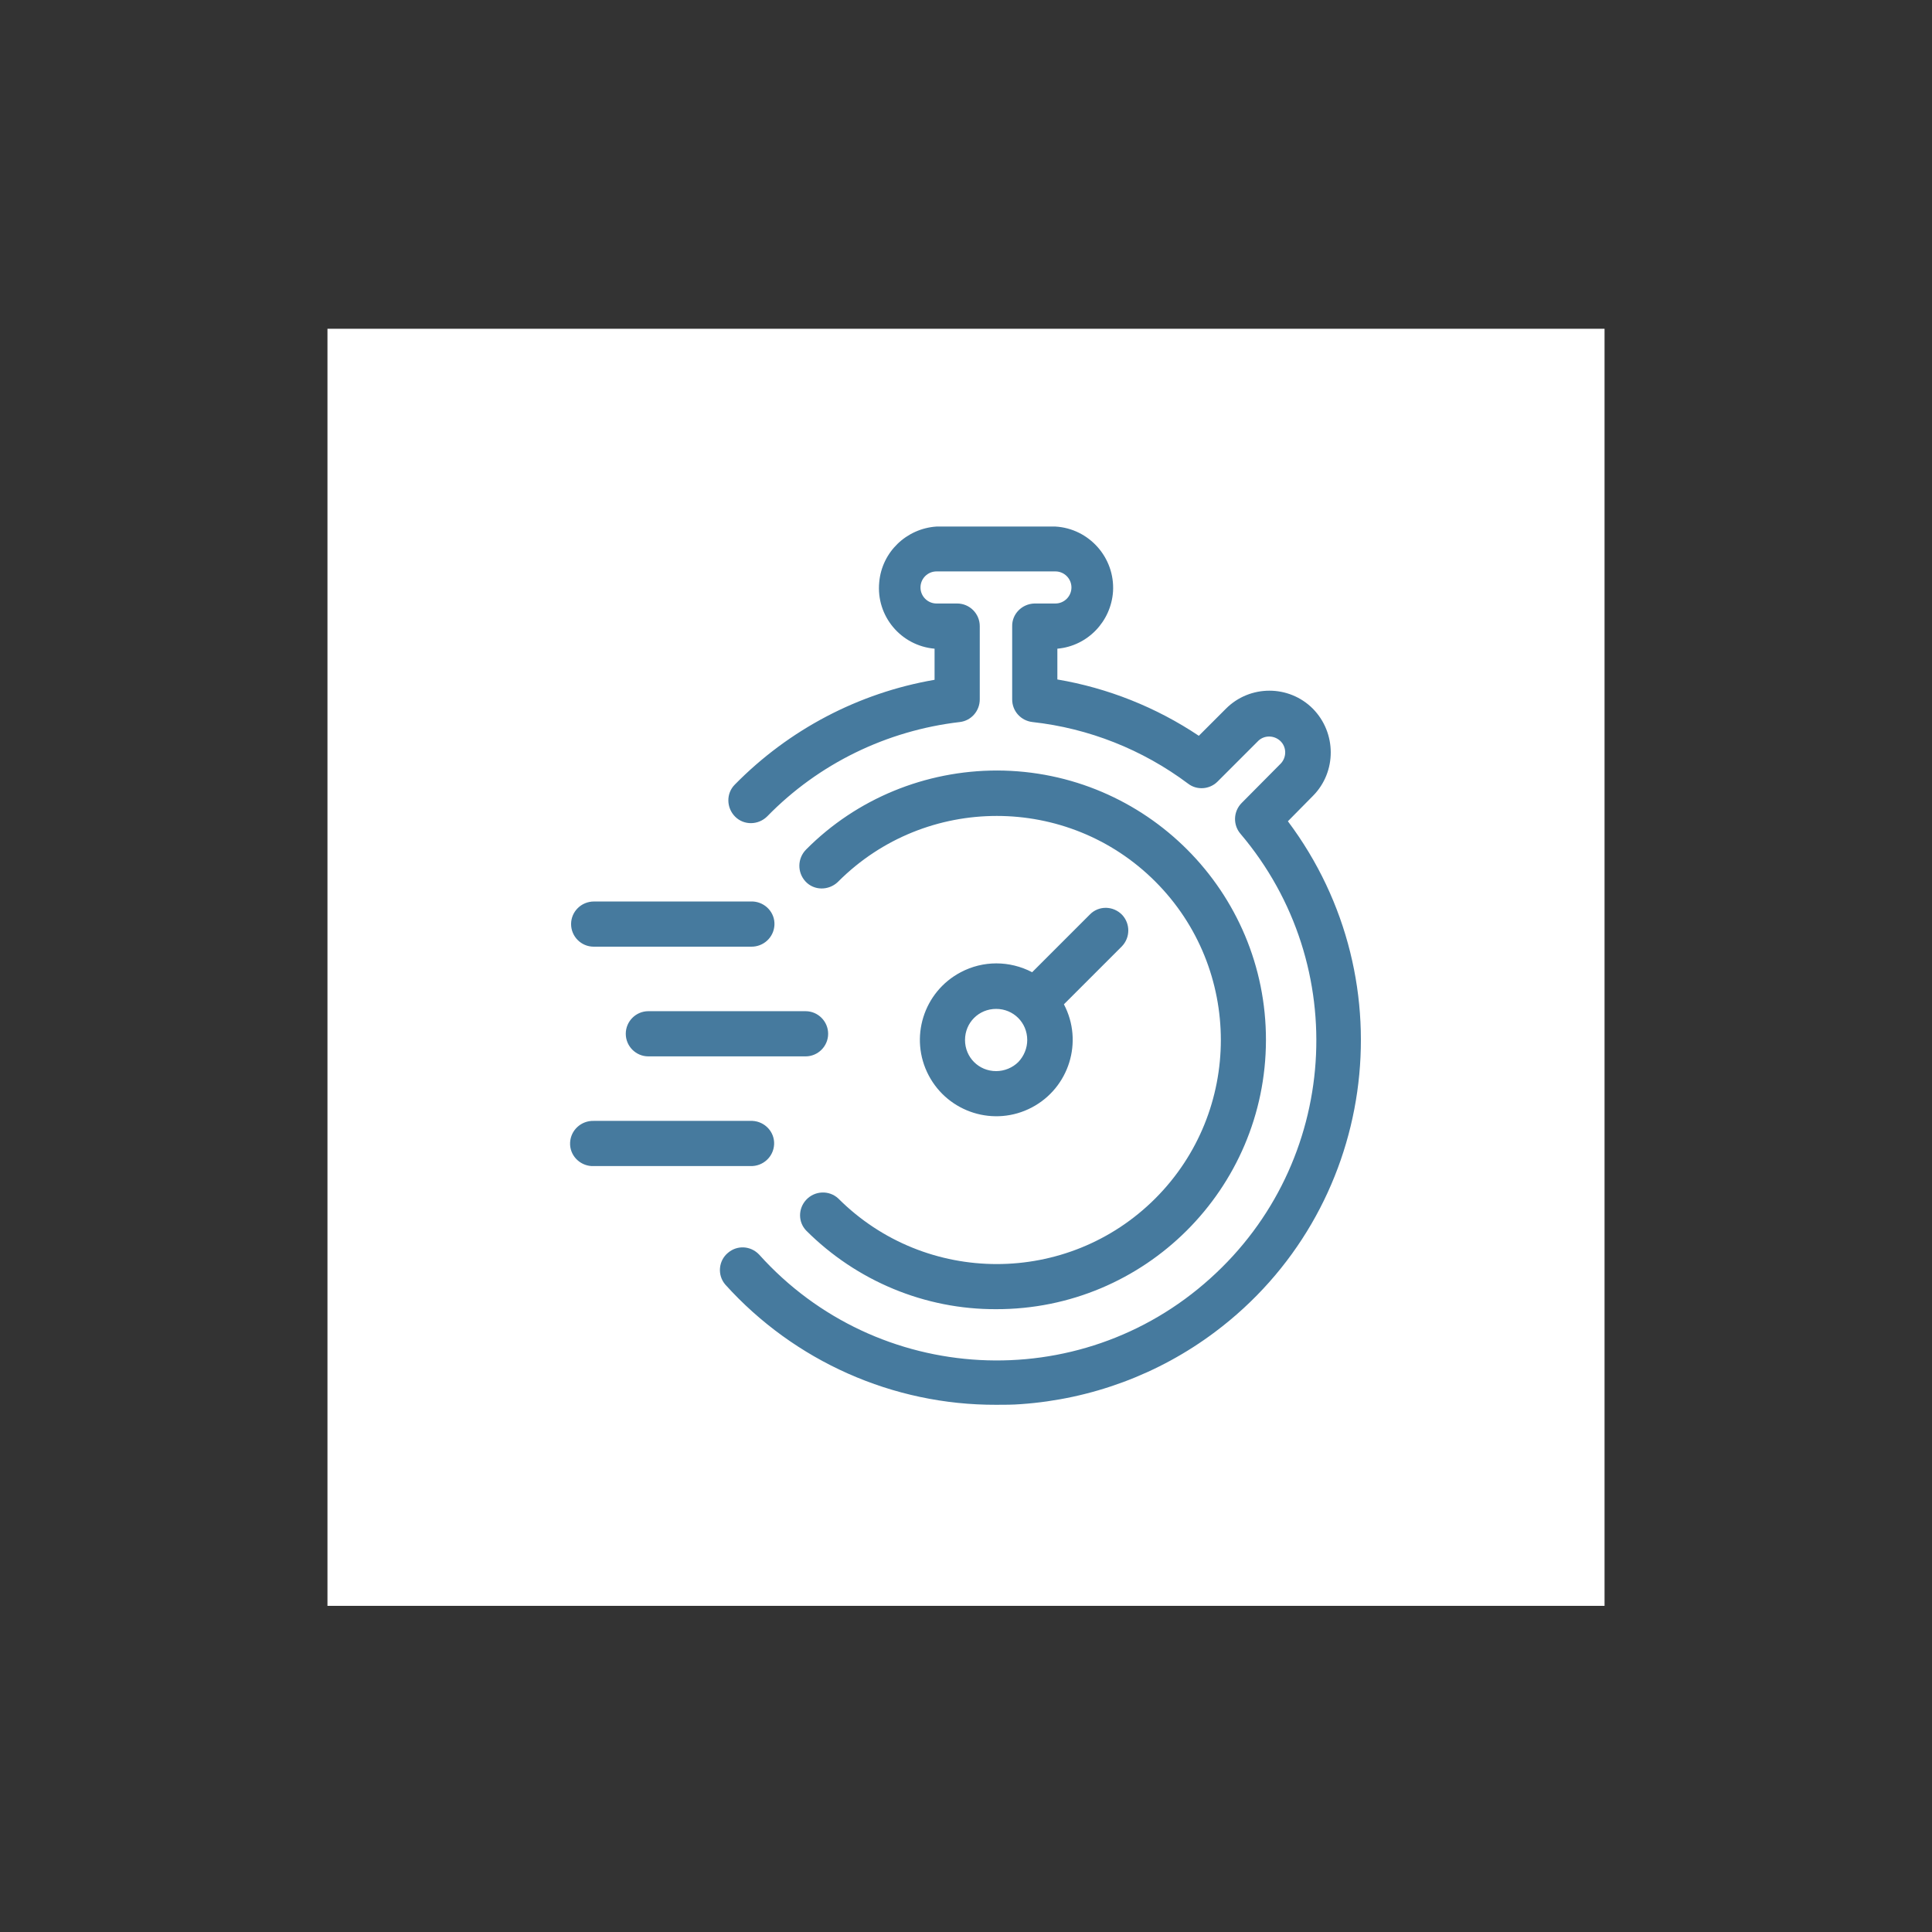
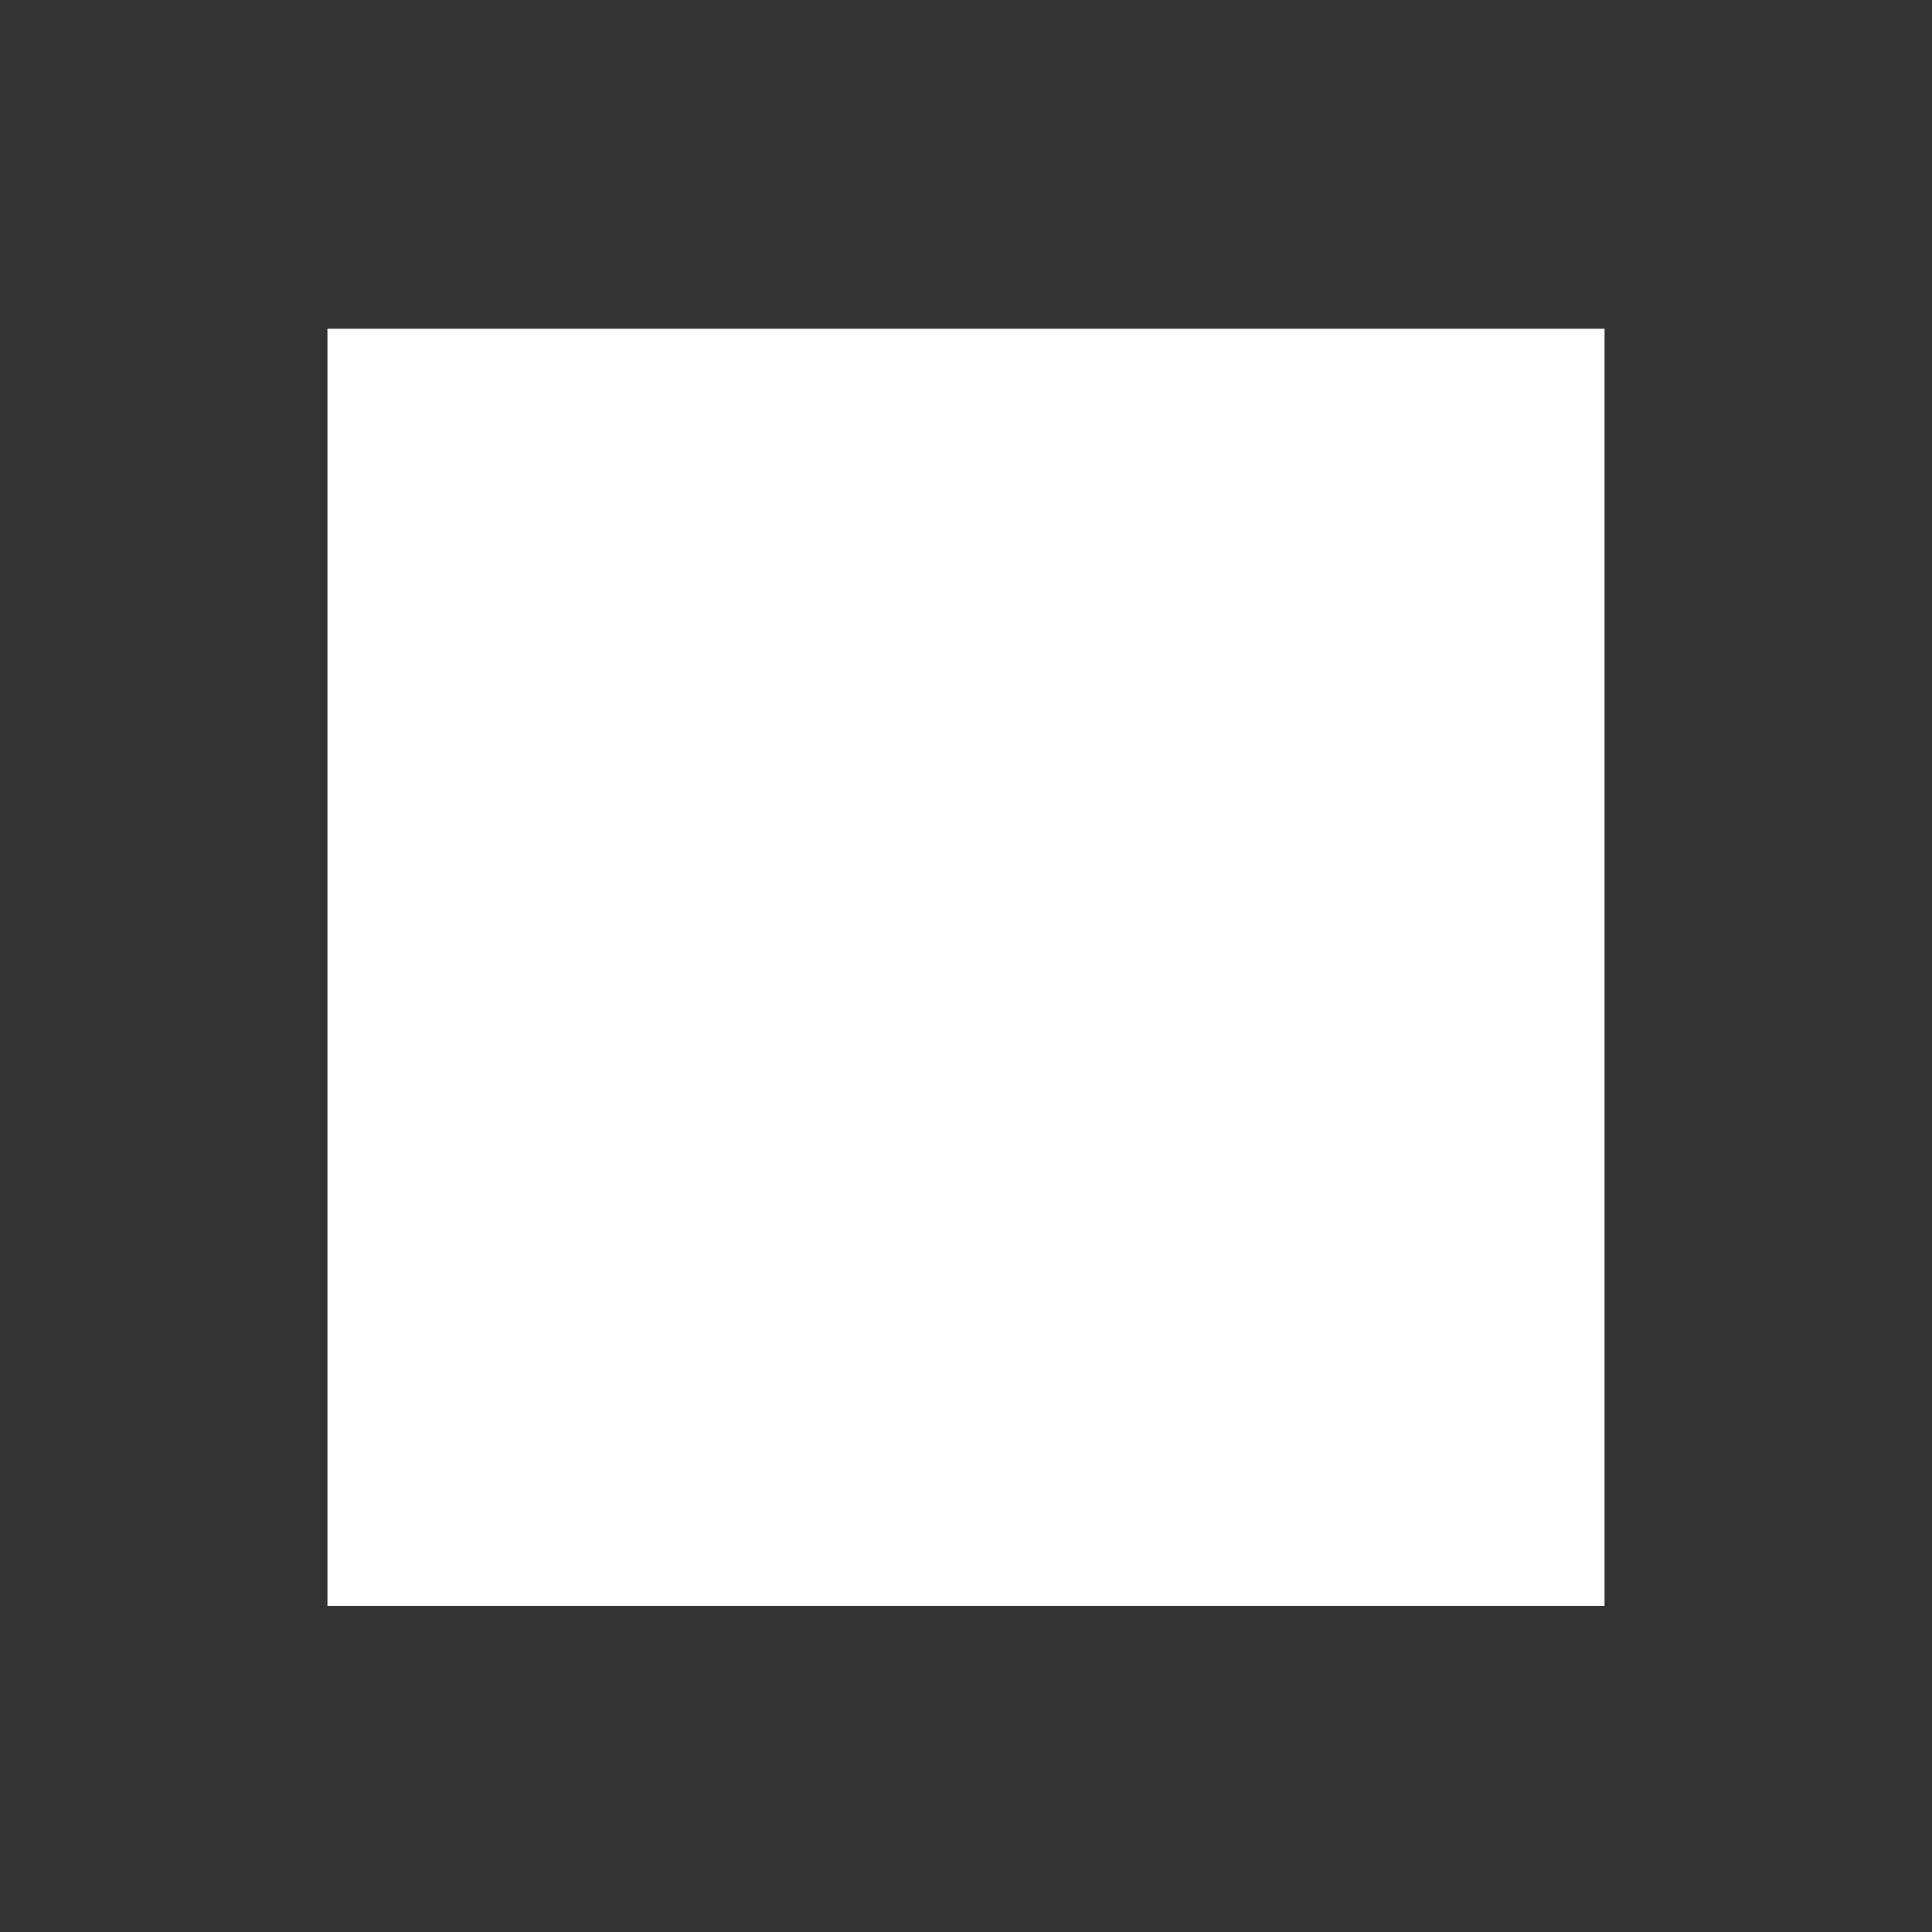
<svg xmlns="http://www.w3.org/2000/svg" id="svg1187" x="0px" y="0px" viewBox="0 0 590 590" style="enable-background:new 0 0 590 590;" xml:space="preserve">
  <rect x="0" y="0" width="590" height="590" fill="#333333" stroke="none" />
  <style type="text/css">	.st0{fill:#FFFFFF;}	.st1{fill:#467A9E;}</style>
  <rect x="100" y="100.4" class="st0" width="390" height="390" />
-   <path class="st1" d="M401,243l-7.7,7.8c36.9,49.2,27,119.1-22.3,156c-17.2,12.9-37.8,20.5-59.2,22c-2.5,0.2-5.1,0.2-7.6,0.2 c-31.5,0.1-61.6-13.3-82.7-36.7c-2.5-2.9-2.1-7.3,0.8-9.7c2.8-2.4,6.9-2.2,9.5,0.5c36,40.1,97.8,43.4,137.8,7.3 c39.3-35.3,43.4-95.5,9.2-135.8c-2.3-2.7-2.2-6.8,0.4-9.4l12-12.1l0,0c1.8-2,1.7-5.1-0.3-6.9c-1.9-1.7-4.8-1.7-6.6,0l-12.5,12.5l0,0 c-2.4,2.4-6.3,2.7-9,0.6c-13.9-10.4-30.3-16.9-47.5-18.8c-3.5-0.4-6.2-3.3-6.2-6.9v-22.3c-0.1-3.8,3-6.9,6.8-7c0,0,0.1,0,0.1,0h6.3 c2.7,0,4.9-2.2,4.9-4.9c0-2.7-2.2-4.9-4.9-4.9h-36.3c-2.7,0-4.9,2.2-4.9,4.9c0,2.7,2.2,4.9,4.9,4.9c0,0,0,0,0,0h6.3 c3.8,0,6.9,3.1,6.9,6.9c0,0,0,0,0,0v22.4c0,3.5-2.6,6.5-6.1,6.9c-22.3,2.6-43.1,12.7-58.8,28.8c-2.7,2.7-7.1,2.8-9.8,0.1 c-2.7-2.7-2.8-7.1-0.1-9.8c16.5-16.8,37.8-28,61-32v-9.5c-10.3-0.9-17.9-10-16.9-20.3c0.8-9.2,8.3-16.4,17.5-17h36.3 c10.3,0.6,18.2,9.5,17.6,19.8c-0.6,9.2-7.8,16.7-17,17.5v9.4c15.4,2.6,30.2,8.5,43.2,17.2l8.3-8.3l0,0c7.3-7.3,19.2-7.3,26.5,0 C408.2,223.8,408.2,235.7,401,243L401,243L401,243z M174.4,282.2c0,3.8,3.1,6.9,6.9,6.9c0,0,0,0,0,0h48c3.8,0.1,7-2.8,7.2-6.6 s-2.8-7-6.6-7.2c-0.2,0-0.4,0-0.5,0h-48C177.5,275.3,174.4,278.4,174.4,282.2L174.4,282.2z M252.9,315.7c0-3.8-3.1-6.9-6.9-6.9 c0,0,0,0,0,0h-48c-3.8,0-6.9,3.1-6.9,6.9s3.1,6.9,6.9,6.9H246C249.8,322.6,252.9,319.5,252.9,315.7 C252.9,315.7,252.9,315.7,252.9,315.7L252.9,315.7z M181.3,356.1h47.9c3.8,0.1,7-2.8,7.2-6.6s-2.8-7-6.6-7.2c-0.2,0-0.4,0-0.5,0h-48 c-3.8-0.1-7,2.8-7.2,6.6s2.8,7,6.6,7.2C181,356.1,181.1,356.1,181.3,356.1L181.3,356.1z M342.6,289l-17.7,17.7l0,0 c6,11.4,1.6,25.5-9.8,31.5c-11.4,6-25.5,1.6-31.5-9.8c-6-11.4-1.6-25.5,9.8-31.5c6.8-3.6,14.9-3.6,21.8,0l17.7-17.7l0,0 c2.7-2.7,7.1-2.6,9.8,0.2C345.2,282.1,345.2,286.3,342.6,289z M313.7,317.6c0-5.3-4.2-9.5-9.5-9.5c-5.3,0-9.5,4.2-9.5,9.5 c0,5.3,4.2,9.5,9.5,9.5c2.5,0,5-1,6.8-2.8C312.7,322.5,313.7,320.1,313.7,317.6z M304.2,399.8c45.4,0.1,82.3-36.7,82.4-82.1 c0.1-45.4-36.7-82.3-82.1-82.4c-21.9,0-42.9,8.6-58.3,24.1c-2.7,2.7-2.8,7-0.2,9.8s7,2.8,9.8,0.2c0.1-0.1,0.1-0.1,0.2-0.2 c26.7-26.7,70.1-26.7,96.8,0c26.7,26.7,26.7,70.1,0,96.8s-70.1,26.7-96.8,0c0,0,0,0,0,0c-2.8-2.6-7.2-2.4-9.8,0.4 c-2.5,2.7-2.5,6.8,0,9.4C261.6,391.2,282.5,399.9,304.2,399.8L304.2,399.8z" />
</svg>